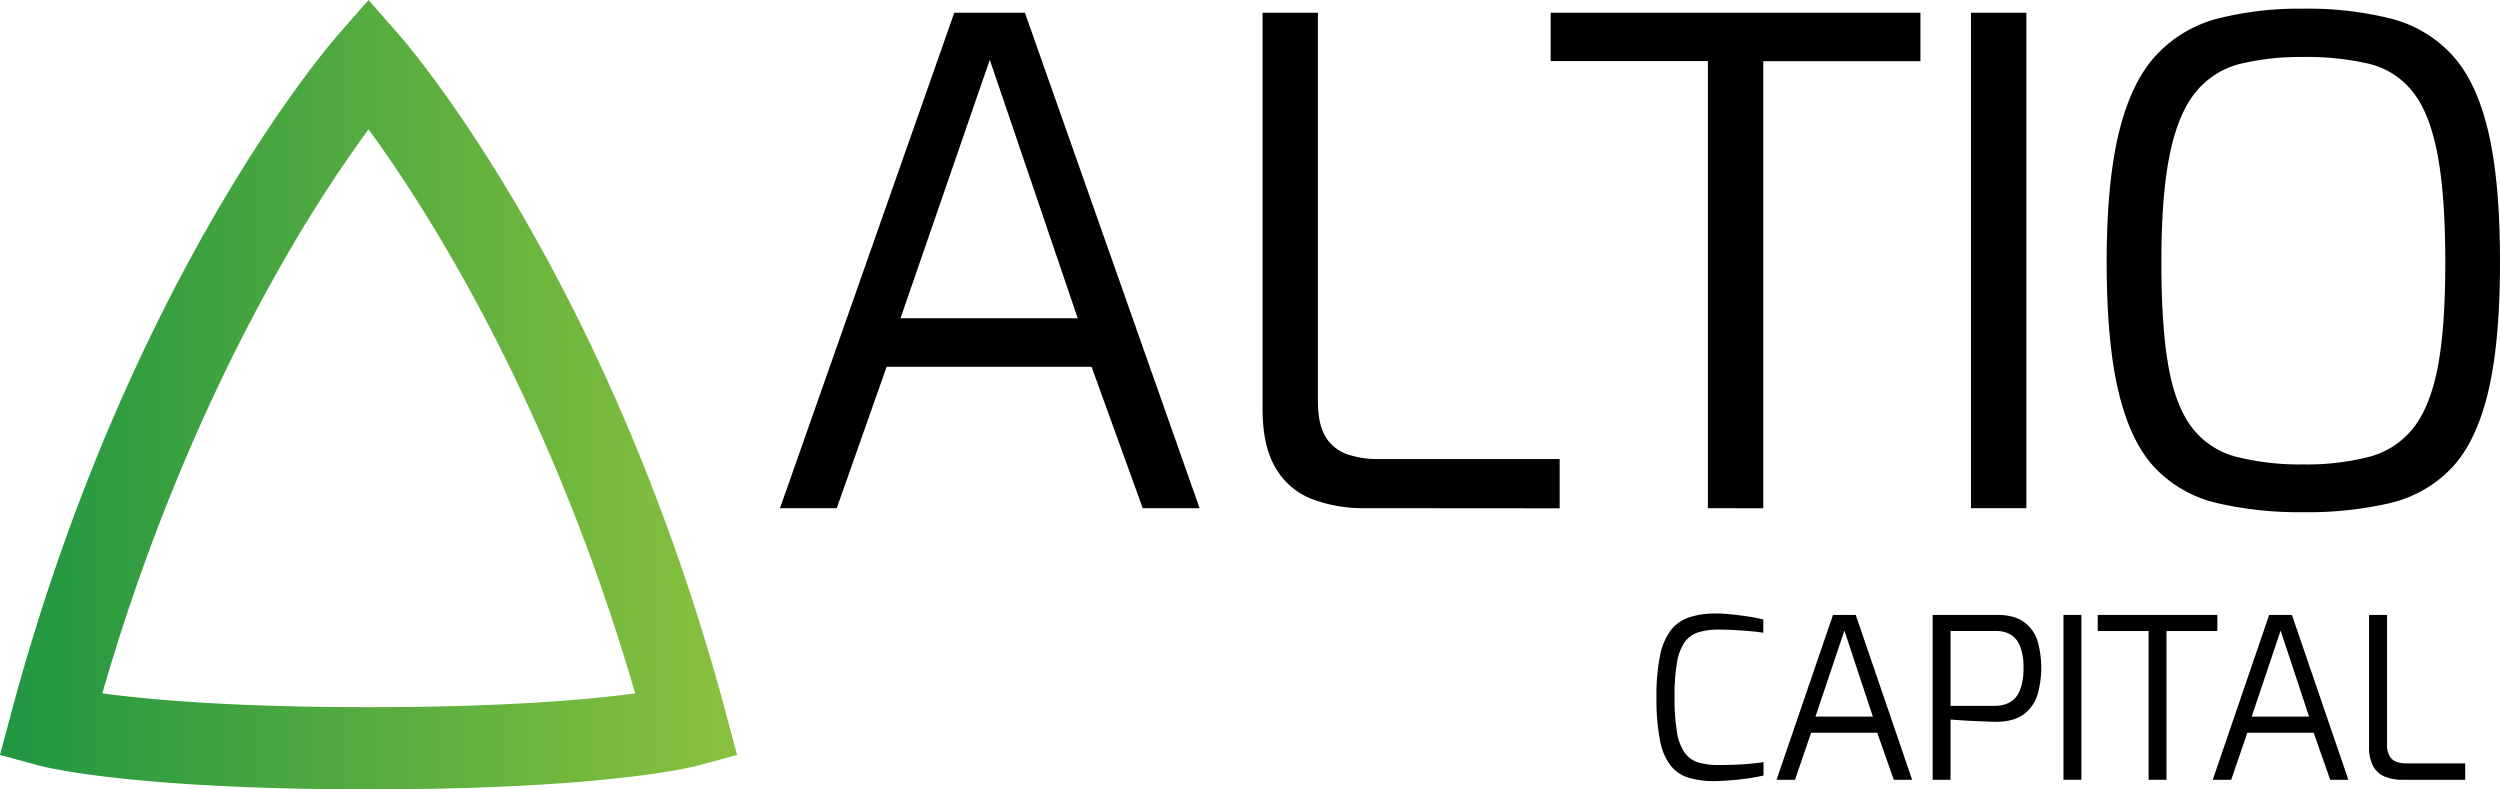
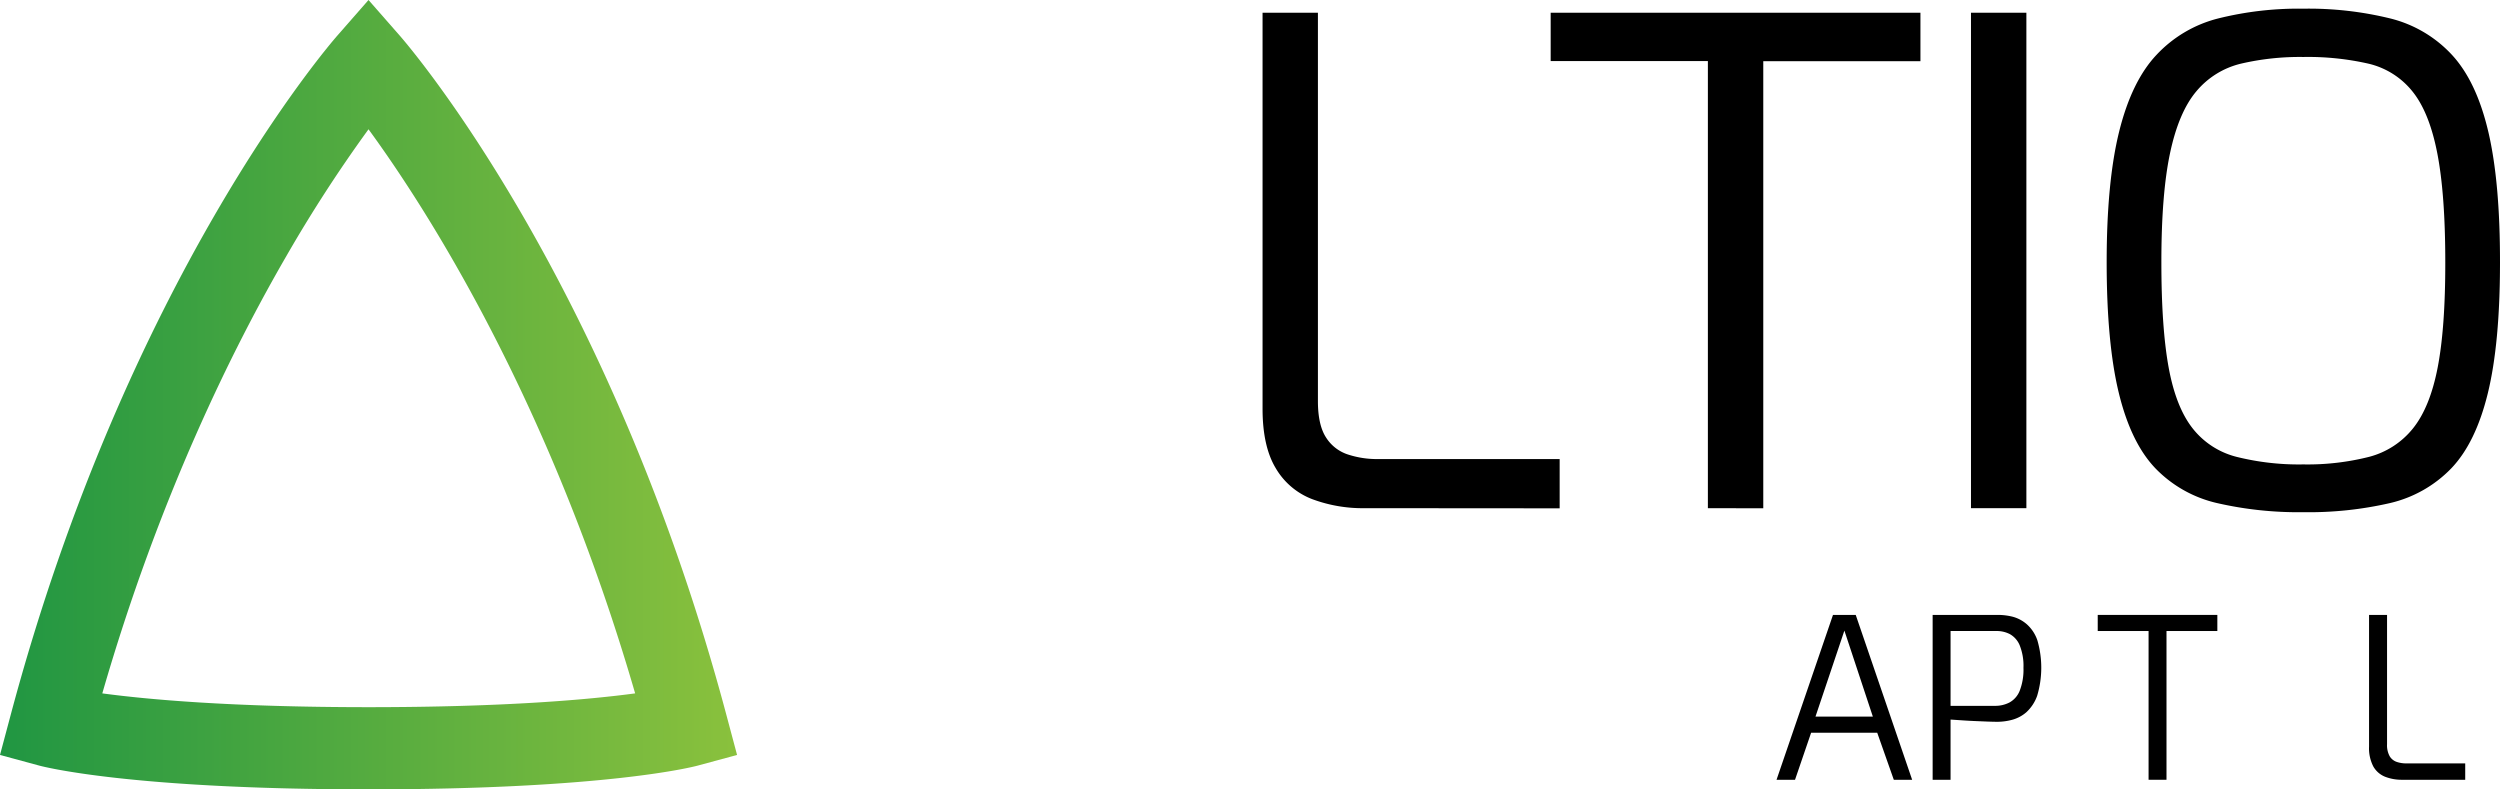
<svg xmlns="http://www.w3.org/2000/svg" id="Layer_1" data-name="Layer 1" viewBox="0 0 659.81 208.33">
  <defs>
    <style>.cls-1{fill:url(#linear-gradient);}</style>
    <linearGradient id="linear-gradient" y1="104.17" x2="194.53" y2="104.17" gradientUnits="userSpaceOnUse">
      <stop offset="0" stop-color="#209642" />
      <stop offset="1" stop-color="#8ac13d" />
    </linearGradient>
  </defs>
  <path class="cls-1" d="M97.26,208.33c-63,0-85.87-6-86.82-6.25L0,199.25,2.79,188.8C33.5,73.66,86.84,11.89,89.1,9.32L97.26,0l8.17,9.32c2.26,2.57,55.6,64.34,86.31,179.48l2.79,10.45-10.45,2.83C183.14,202.33,160.25,208.33,97.26,208.33ZM27,183c11.8,1.59,34,3.64,70.31,3.64s58.51-2.05,70.32-3.64C145.16,105.53,112.36,54.78,97.26,34.12A374.73,374.73,0,0,0,75.7,67.37C61.49,91.87,41.94,131.22,27,183ZM105.43,23.63Z" />
-   <path d="M205.86,134.12l46-130.76h18.64L316.6,134.12h-15L288.09,96.81H234l-13.16,37.31ZM237.66,84h46.78L261.23,15.79Z" />
  <path d="M360.28,134.12a38.08,38.08,0,0,1-14-2.4,19,19,0,0,1-9.59-8.17q-3.48-5.77-3.47-15.73V3.36h14.61V105.87c0,4.26.74,7.49,2.2,9.68A10.75,10.75,0,0,0,355.9,120a24.67,24.67,0,0,0,7.49,1.16h48.24v13Z" />
  <path d="M450.75,134.12v-118H409.26V3.36h97.59V16.15H465.37v118Z" />
  <path d="M520.19,134.12V3.36h14.62V134.12Z" />
  <path d="M607.91,135.18a96,96,0,0,1-22.75-2.4,32.84,32.84,0,0,1-16.27-9.15q-6.48-6.75-9.68-19.9T556,69.27Q556,48,559.3,34.71t9.87-20.25a33.53,33.53,0,0,1,16.26-9.59,87.79,87.79,0,0,1,22.48-2.58,90.57,90.57,0,0,1,22.94,2.58,33,33,0,0,1,16.26,9.59q6.48,7,9.6,20.25t3.1,34.56q0,21.32-3.2,34.46t-9.68,19.9a32.82,32.82,0,0,1-16.18,9.15A95.76,95.76,0,0,1,607.91,135.18Zm0-12.61a66.17,66.17,0,0,0,17.36-2,21.9,21.9,0,0,0,11.61-7.55q4.47-5.59,6.49-16.08t2-27.71q0-17.94-2.11-28.78t-6.58-16.35a21,21,0,0,0-11.51-7.28,71.9,71.9,0,0,0-17.27-1.78,68.28,68.28,0,0,0-16.54,1.78,22,22,0,0,0-11.69,7.28q-4.66,5.52-6.95,16.35t-2.28,28.78q0,17.24,1.91,27.71t6.31,16.08a21.38,21.38,0,0,0,11.61,7.55A68,68,0,0,0,607.91,122.57Z" />
-   <path d="M452.49,206.15a23.38,23.38,0,0,1-6.8-.88,9.63,9.63,0,0,1-4.78-3.23,15.55,15.55,0,0,1-2.81-6.71,57.44,57.44,0,0,1-.92-11.4,52,52,0,0,1,.95-10.91,16.37,16.37,0,0,1,2.86-6.71,10.18,10.18,0,0,1,4.88-3.4,22.35,22.35,0,0,1,7-1,38.78,38.78,0,0,1,4.08.24c1.49.16,3,.35,4.43.56a35.4,35.4,0,0,1,4,.8V167c-.67-.12-1.61-.24-2.84-.36s-2.61-.22-4.16-.32-3.15-.15-4.76-.15a18,18,0,0,0-5.38.71,7,7,0,0,0-3.64,2.63,13.31,13.31,0,0,0-2,5.41,51.33,51.33,0,0,0-.65,9,56.06,56.06,0,0,0,.62,9.2,13.42,13.42,0,0,0,2,5.46,6.91,6.91,0,0,0,3.55,2.61,18,18,0,0,0,5.44.71c2.95,0,5.38-.08,7.27-.24s3.43-.33,4.61-.53v3.54c-1.18.28-2.49.53-3.93.74s-2.92.39-4.43.5S454,206.15,452.49,206.15Z" />
  <path d="M468.87,205.8l14.9-43.51h6l14.89,43.51h-4.84l-4.38-12.42H478l-4.25,12.42Zm10.28-16.67h15.14l-7.51-22.7Z" />
  <path d="M510.07,205.8V162.29h17.32a16,16,0,0,1,3.88.5,9.36,9.36,0,0,1,3.69,2,10,10,0,0,1,2.75,4.2,25.88,25.88,0,0,1-.06,14.66,10.82,10.82,0,0,1-2.84,4.32,9.49,9.49,0,0,1-3.75,2,15.42,15.42,0,0,1-3.9.53q-.88,0-2.61-.06l-3.63-.15c-1.28-.06-2.47-.13-3.58-.21l-2.54-.17v15.9Zm4.73-19.51h11.77a8.13,8.13,0,0,0,3.78-.89,6.05,6.05,0,0,0,2.69-3.07,15.36,15.36,0,0,0,1-6.09,14.49,14.49,0,0,0-1-5.94,6,6,0,0,0-2.57-2.93,7.52,7.52,0,0,0-3.49-.83H514.8Z" />
-   <path d="M544.6,205.8V162.29h4.73V205.8Z" />
  <path d="M567.06,205.8V166.54H553.64v-4.25h31.57v4.25H571.79V205.8Z" />
-   <path d="M584,205.8l14.89-43.51h6l14.9,43.51H615l-4.37-12.42h-17.5l-4.26,12.42Zm10.28-16.67h15.14l-7.51-22.7Z" />
  <path d="M634,205.8a12,12,0,0,1-4.52-.8,6.23,6.23,0,0,1-3.11-2.72,10.44,10.44,0,0,1-1.12-5.23V162.29H630V196.4a6,6,0,0,0,.71,3.22,3.49,3.49,0,0,0,1.89,1.48,7.71,7.71,0,0,0,2.43.38h15.6v4.32Z" />
</svg>